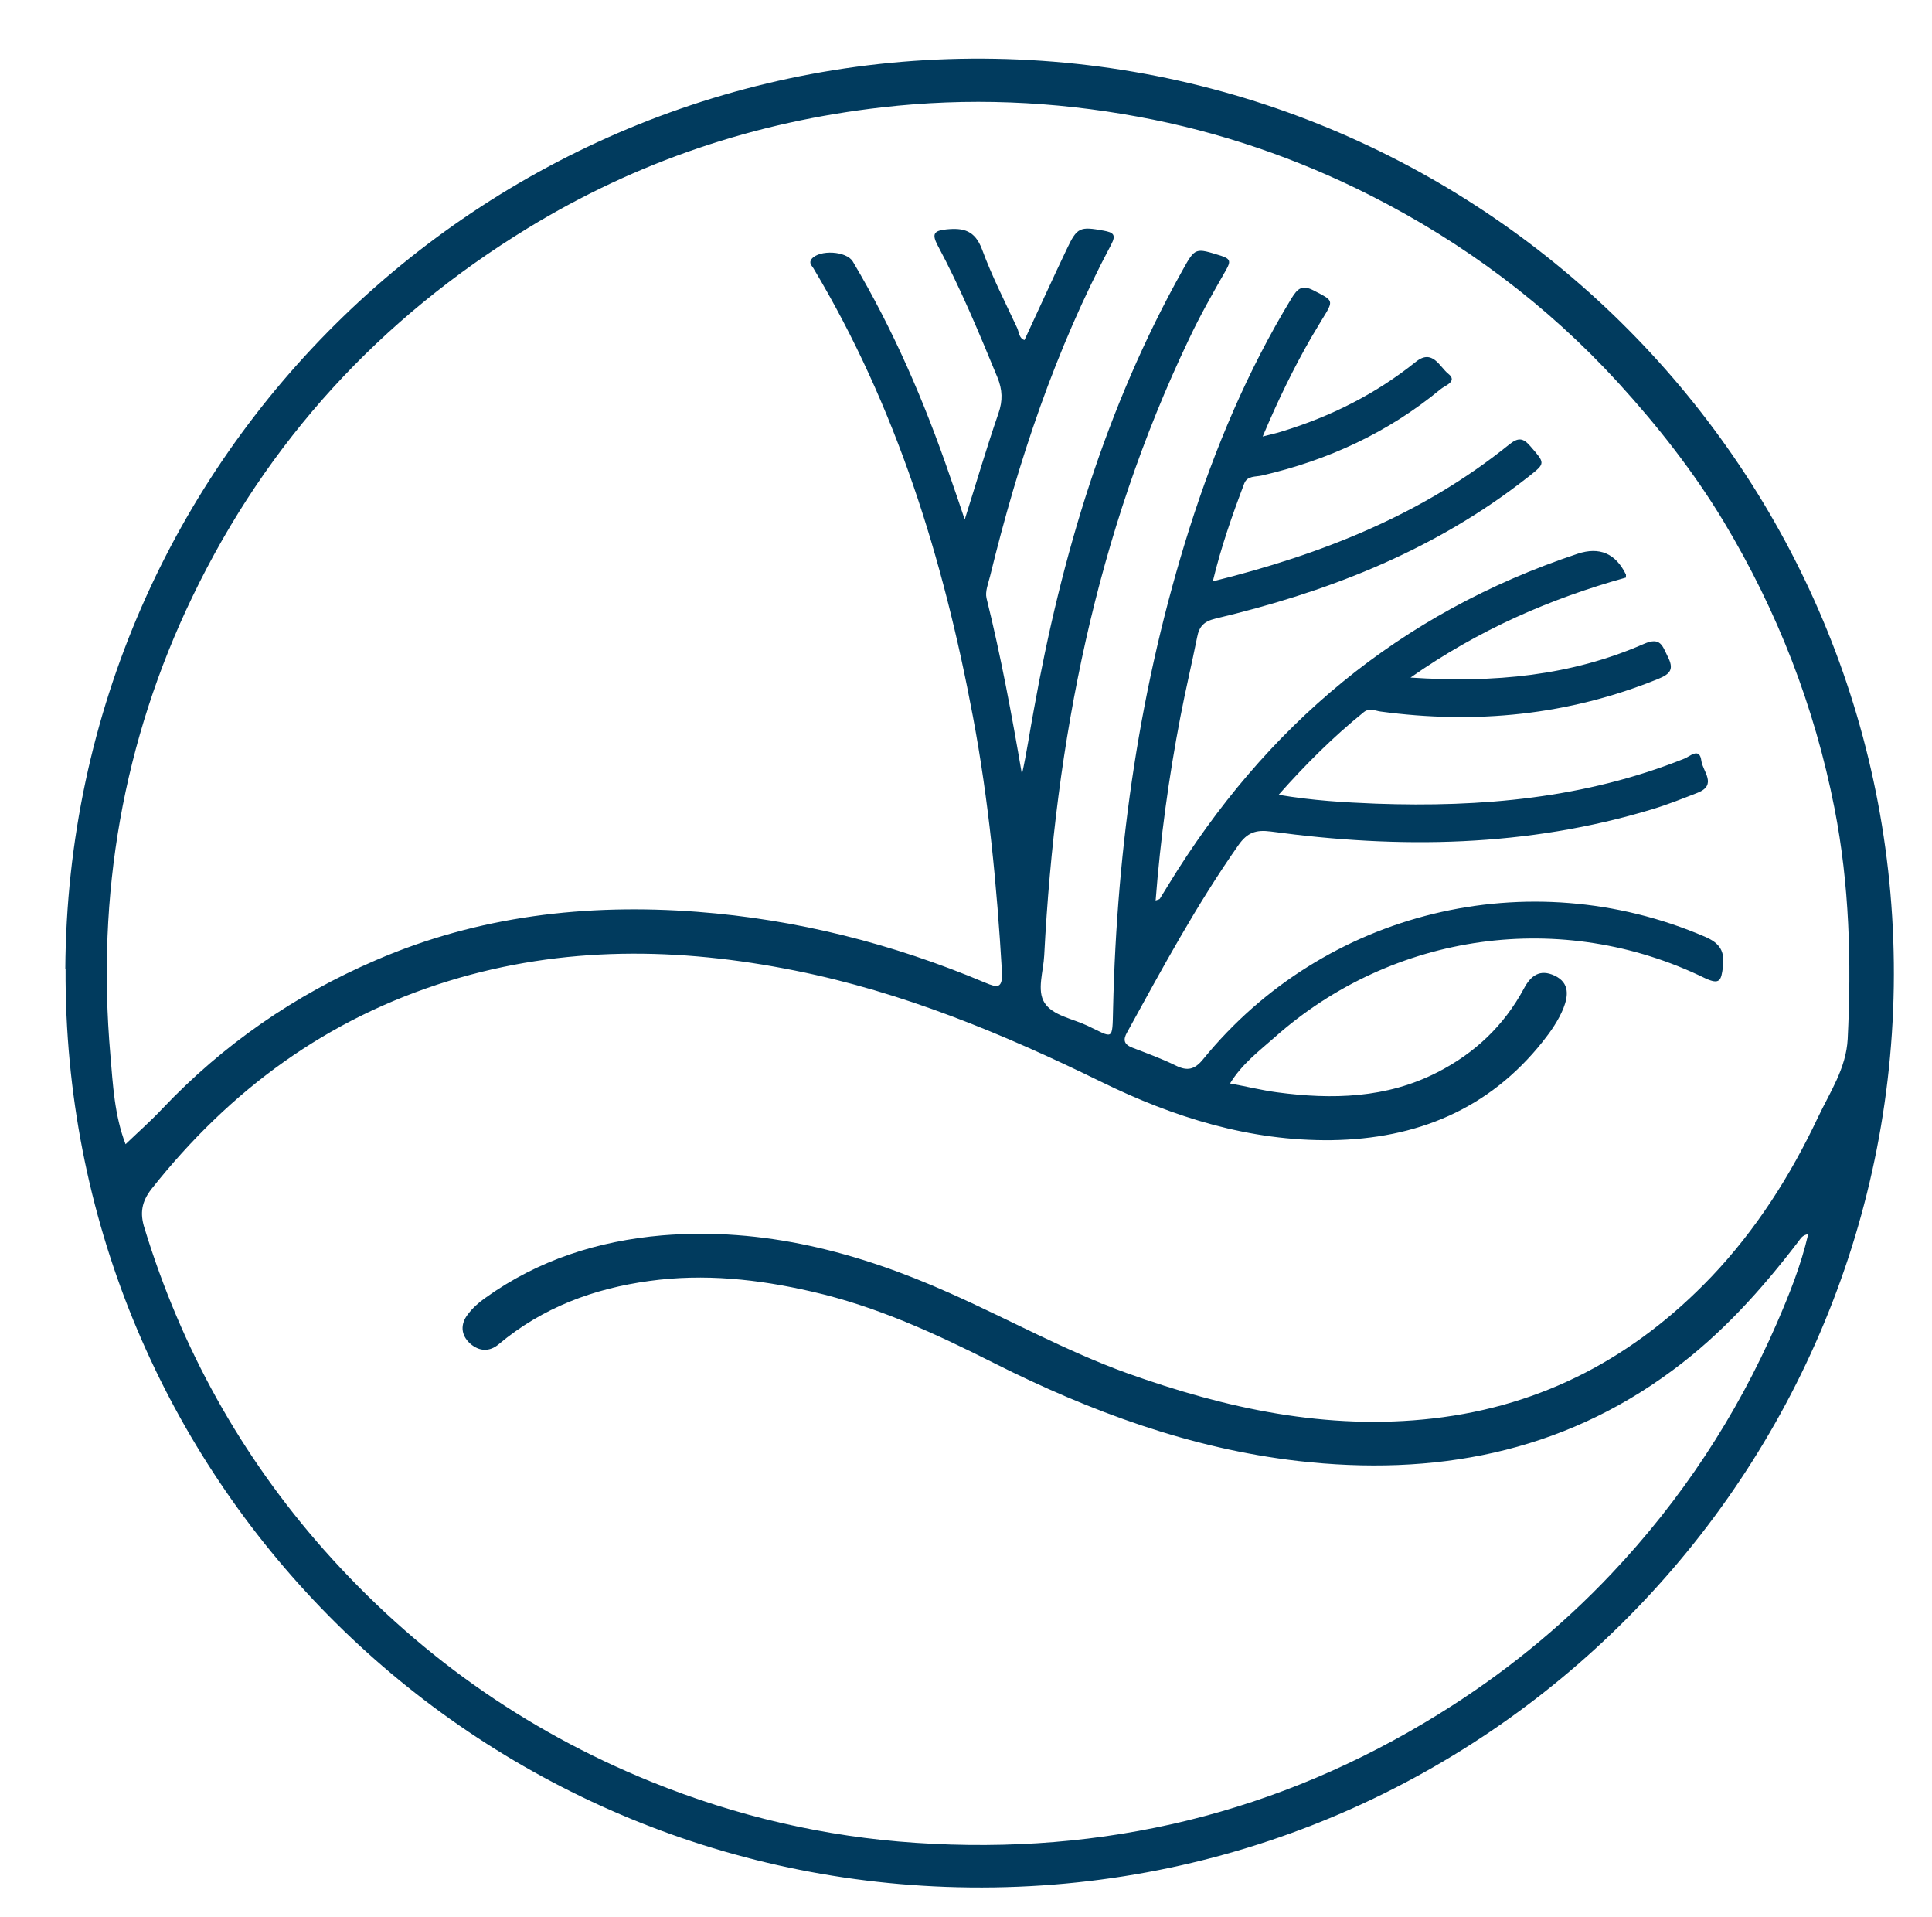
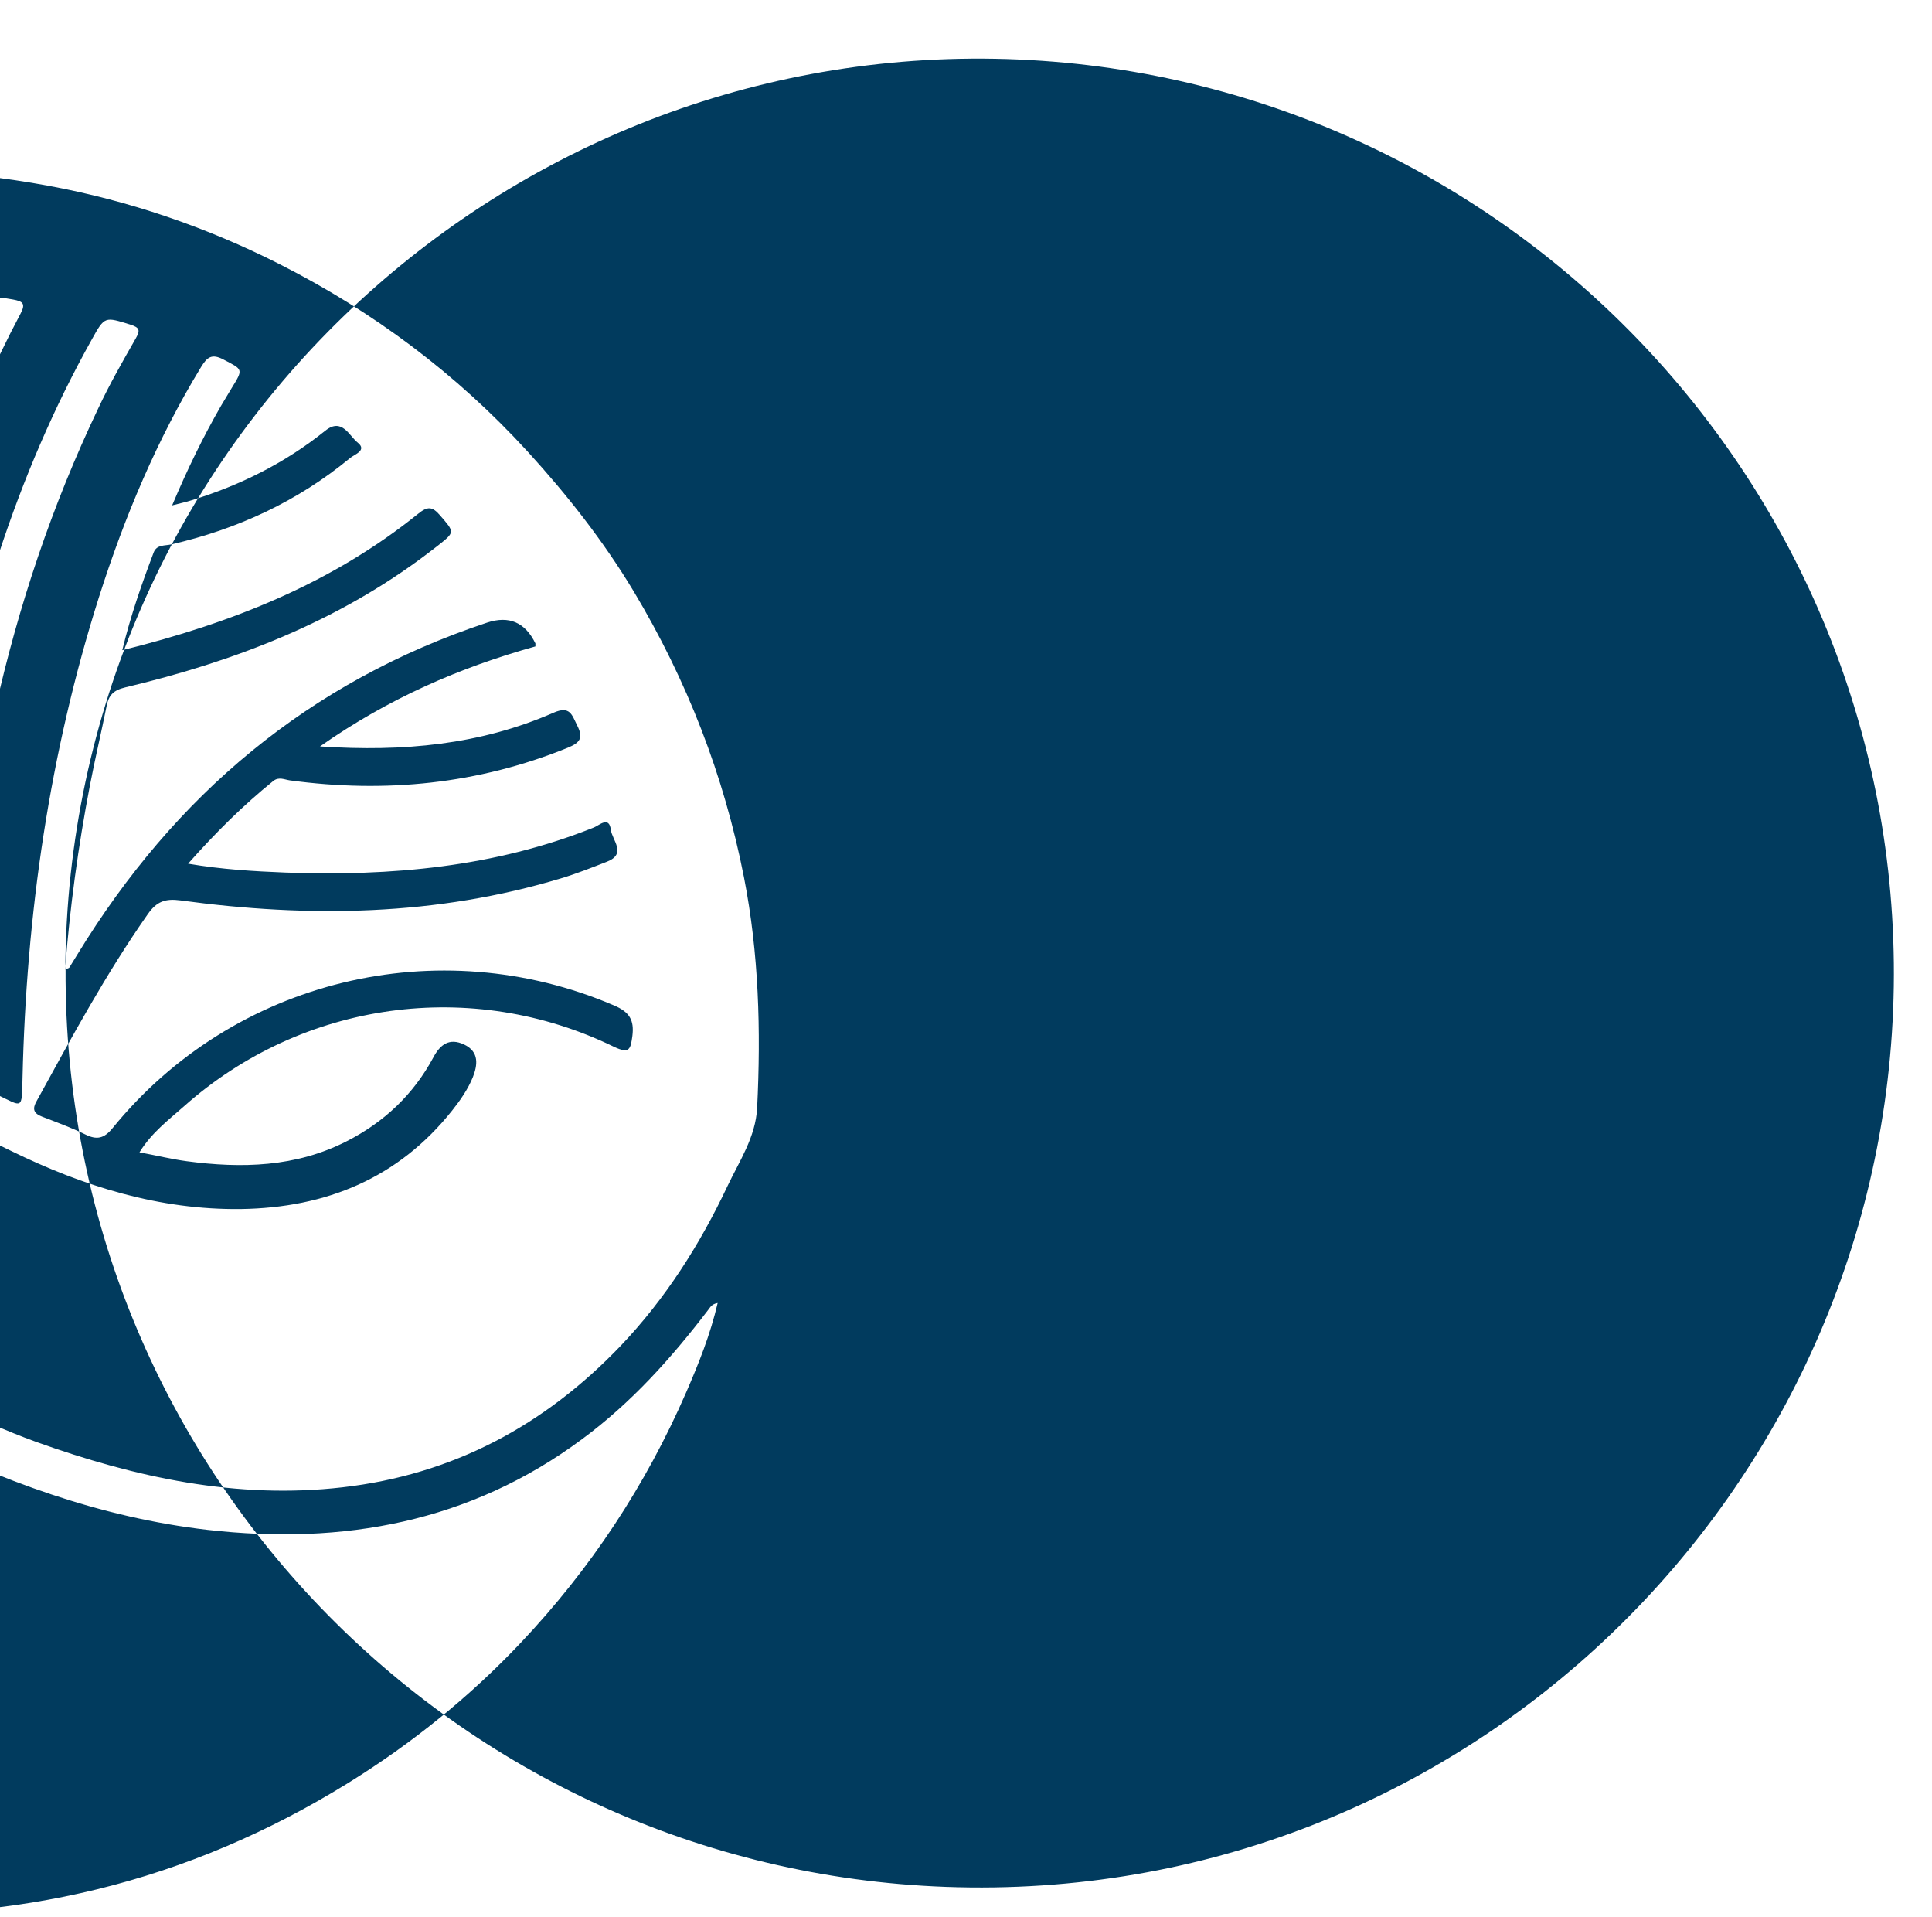
<svg xmlns="http://www.w3.org/2000/svg" id="Warstwa_1" version="1.1" viewBox="0 0 763.2 757">
  <defs>
    <style>
      .st0 {
        fill: #013b5e;
      }
    </style>
  </defs>
-   <path class="st0" d="M25.8,382.8C27,178.7,194.7,19.6,393.1,23.2c199,3.7,357.9,167.8,355,366.4-3,199.7-169.3,363.1-374.5,355.6-194.1-7.1-348.6-166.4-347.7-362.4ZM456.6,355.6c.8-.3,1.4-.4,1.6-.7,1.1-1.7,2.1-3.5,3.2-5.2,38.4-62.9,91.4-107.6,161.8-131q13-4.3,19.1,8.2c0,.2,0,.4,0,1.2-29.8,8.3-58,20.5-85.1,39.5,33.1,2.2,63.4-.7,92.2-13.3,6.6-2.9,7.3.8,9.4,5,2.5,4.9,1.2,6.8-3.7,8.8-35.4,14.4-72.1,18-109.8,12.9-2.1-.3-4.3-1.5-6.5.2-12,9.7-22.9,20.5-33.7,32.7,13.5,2.3,26,3,38.4,3.5,41.7,1.5,82.7-2.1,121.9-17.8,2.1-.8,6-4.7,6.7.9.5,4.1,6.4,9.5-1.5,12.6-5.9,2.3-11.9,4.7-17.9,6.5-49.5,15-99.9,15.7-150.6,8.8-6-.8-9.4.4-12.9,5.4-16.5,23.5-30.1,48.7-43.9,73.8-1.8,3.1-1.3,4.9,2.1,6.2,5.7,2.2,11.5,4.3,17,7,4.6,2.3,7.5,1.7,10.9-2.5,47.8-58.7,128.6-78.2,198.1-48.4,6.1,2.6,8,5.8,7.2,12.1-.7,5.1-1.1,7.1-7.1,4.3-56.3-27.5-123.2-18.2-170,23.4-6.1,5.4-12.8,10.4-17.6,18.2,6.6,1.2,12.6,2.7,18.6,3.5,21.7,2.9,43.2,2.4,63.3-7.9,14.7-7.5,26.3-18.4,34.2-33.1,2.7-5.1,6.3-7.8,12.1-5.1,6.2,2.9,5.3,8.3,3.5,12.9-1.9,4.7-5,9.2-8.2,13.2-21.3,26.8-49.9,38.4-83.4,38.9-32.3.4-62.3-9-90.9-23-38.8-19-78.5-35.5-121.1-44-45.9-9.2-91.4-9.8-136.7,4.1-48.1,14.8-86.4,43-117.4,82.1-4,5.1-4.7,9.7-2.8,15.6,14.5,47.4,38.1,89.9,70.8,126.9,35.9,40.5,79,71.3,129.4,91.7,33.6,13.6,68.4,21.7,104.4,24.1,74.3,5,143.4-11.6,206.9-51,25-15.5,47.9-34,68-55.3,27.5-29.1,49.3-62.1,65.3-98.9,4.9-11.3,9.5-22.7,12.4-35.2-2.4.4-3,1.8-3.8,2.8-14.5,19-30.4,36.7-49.8,51-44.2,32.8-94.4,41.9-147.9,35.8-42.4-4.9-82-19.5-120-38.6-23.2-11.7-46.6-22.5-72.1-28.3-21.2-4.9-42.5-7.2-64.2-4.2-22,3-42.2,10.5-59.5,25-3.7,3.1-7.7,2.8-11.2-.2-3.8-3.4-4-7.7-1-11.6,1.9-2.5,4.3-4.7,6.9-6.5,20.9-15,44.5-22.5,69.8-24.7,40-3.3,77.5,6.6,113.7,22.8,23.4,10.4,45.9,22.9,70,31.6,39.1,14,79,22.7,120.9,17.9,43.6-5,79.8-24.4,109.9-55.9,17.7-18.6,31.3-40,42.2-63.1,4.7-9.9,11.1-19.3,11.7-30.9,1.5-30.5.7-60.9-5.2-91-7.9-40.3-22.6-78-43.6-113-11.9-19.8-26.2-38-41.9-55.2-28.1-30.7-60.9-55.2-97.8-73.9-29-14.7-59.7-25.2-91.8-31.1-33.6-6.2-67.3-7.6-101.2-3.7-50,5.7-96.7,21.3-139.9,47.7-58.4,35.7-102.9,84.1-132.5,145.6-27.5,57.1-37.9,117.8-32.4,180.9,1,11.8,1.6,23.8,6,35.3,5.1-4.9,10-9.2,14.5-14,24.1-25.4,52.3-44.9,84.4-58.7,40.5-17.5,83.2-22.4,126.8-19.1,39.4,3,77.4,12.6,113.9,28,5,2.1,6.9,2.3,6.6-4.4-2-33.8-5.2-67.5-11.5-100.9-11.7-62.3-30.2-122.1-63-176.9-.6-1-1.9-2-.7-3.6,3.1-3.8,13.8-3.2,16.3,1,16,26.9,28.3,55.4,38.4,84.9,1.9,5.5,3.8,10.9,5.8,17,4.6-14.6,8.6-28.3,13.3-41.9,1.8-5.1,1.6-9.4-.4-14.3-7.3-17.7-14.6-35.3-23.6-52.1-2.3-4.4-1.6-5.8,3.4-6.3,6.8-.7,11.3.4,14.1,7.8,3.9,10.6,9.1,20.8,13.9,31.1.8,1.7.7,4.1,2.9,4.8,5.6-12,11-24,16.7-35.9,4.1-8.7,5.2-9,14.6-7.3,3.7.7,5.1,1.5,2.9,5.6-22,41.4-36.7,85.5-47.8,130.9-.7,2.8-2,6-1.4,8.6,5.7,23,10,46.2,14,69.6,1.9-8.5,3.1-17,4.7-25.5,10.9-60.8,28.4-119.3,58.7-173.5,5.1-9.2,5.1-8.9,15.2-5.8,3.8,1.2,3.9,2.3,2.1,5.5-5.2,9.1-10.4,18.2-14.8,27.6-36.7,76.9-52.7,158.7-57.1,243.2-.3,6.3-3,13.8.1,18.7,3.2,5.1,11.1,6.3,17,9.1,10.3,4.9,9.8,6.2,10.1-6.6,1.5-64.7,10.6-128.1,30.2-189.9,10.1-31.7,22.9-62.2,40.3-90.8,2.4-3.9,4.2-5.5,8.9-3,7.7,4,7.9,3.7,3.2,11.3-1.4,2.3-2.8,4.7-4.2,7-7.1,12.3-13.3,25.1-19.3,39.3,3.4-.9,5.5-1.3,7.6-2,19.3-5.9,37.1-14.8,52.9-27.5,6.6-5.3,9.4,2,12.8,4.7,3.9,3.1-1.4,4.7-3,6.1-20.7,17.1-44.5,28.1-70.6,34.1-2.5.6-5.8,0-7,3.2-4.7,12.4-9.1,24.9-12.4,38.6,43.2-10.7,82.8-26.4,116.9-53.9,3.7-3,5.6-2.9,8.6.6,5.8,6.7,6,6.6-.7,11.9-1.4,1.1-2.9,2.2-4.3,3.3-35.7,27-76.4,42.6-119.4,52.8-4.6,1.1-6.5,3.1-7.3,7.4-2.1,10.5-4.6,20.9-6.6,31.4-4.6,23.9-7.9,48.1-9.8,72.7Z" />
+   <path class="st0" d="M25.8,382.8C27,178.7,194.7,19.6,393.1,23.2c199,3.7,357.9,167.8,355,366.4-3,199.7-169.3,363.1-374.5,355.6-194.1-7.1-348.6-166.4-347.7-362.4Zc.8-.3,1.4-.4,1.6-.7,1.1-1.7,2.1-3.5,3.2-5.2,38.4-62.9,91.4-107.6,161.8-131q13-4.3,19.1,8.2c0,.2,0,.4,0,1.2-29.8,8.3-58,20.5-85.1,39.5,33.1,2.2,63.4-.7,92.2-13.3,6.6-2.9,7.3.8,9.4,5,2.5,4.9,1.2,6.8-3.7,8.8-35.4,14.4-72.1,18-109.8,12.9-2.1-.3-4.3-1.5-6.5.2-12,9.7-22.9,20.5-33.7,32.7,13.5,2.3,26,3,38.4,3.5,41.7,1.5,82.7-2.1,121.9-17.8,2.1-.8,6-4.7,6.7.9.5,4.1,6.4,9.5-1.5,12.6-5.9,2.3-11.9,4.7-17.9,6.5-49.5,15-99.9,15.7-150.6,8.8-6-.8-9.4.4-12.9,5.4-16.5,23.5-30.1,48.7-43.9,73.8-1.8,3.1-1.3,4.9,2.1,6.2,5.7,2.2,11.5,4.3,17,7,4.6,2.3,7.5,1.7,10.9-2.5,47.8-58.7,128.6-78.2,198.1-48.4,6.1,2.6,8,5.8,7.2,12.1-.7,5.1-1.1,7.1-7.1,4.3-56.3-27.5-123.2-18.2-170,23.4-6.1,5.4-12.8,10.4-17.6,18.2,6.6,1.2,12.6,2.7,18.6,3.5,21.7,2.9,43.2,2.4,63.3-7.9,14.7-7.5,26.3-18.4,34.2-33.1,2.7-5.1,6.3-7.8,12.1-5.1,6.2,2.9,5.3,8.3,3.5,12.9-1.9,4.7-5,9.2-8.2,13.2-21.3,26.8-49.9,38.4-83.4,38.9-32.3.4-62.3-9-90.9-23-38.8-19-78.5-35.5-121.1-44-45.9-9.2-91.4-9.8-136.7,4.1-48.1,14.8-86.4,43-117.4,82.1-4,5.1-4.7,9.7-2.8,15.6,14.5,47.4,38.1,89.9,70.8,126.9,35.9,40.5,79,71.3,129.4,91.7,33.6,13.6,68.4,21.7,104.4,24.1,74.3,5,143.4-11.6,206.9-51,25-15.5,47.9-34,68-55.3,27.5-29.1,49.3-62.1,65.3-98.9,4.9-11.3,9.5-22.7,12.4-35.2-2.4.4-3,1.8-3.8,2.8-14.5,19-30.4,36.7-49.8,51-44.2,32.8-94.4,41.9-147.9,35.8-42.4-4.9-82-19.5-120-38.6-23.2-11.7-46.6-22.5-72.1-28.3-21.2-4.9-42.5-7.2-64.2-4.2-22,3-42.2,10.5-59.5,25-3.7,3.1-7.7,2.8-11.2-.2-3.8-3.4-4-7.7-1-11.6,1.9-2.5,4.3-4.7,6.9-6.5,20.9-15,44.5-22.5,69.8-24.7,40-3.3,77.5,6.6,113.7,22.8,23.4,10.4,45.9,22.9,70,31.6,39.1,14,79,22.7,120.9,17.9,43.6-5,79.8-24.4,109.9-55.9,17.7-18.6,31.3-40,42.2-63.1,4.7-9.9,11.1-19.3,11.7-30.9,1.5-30.5.7-60.9-5.2-91-7.9-40.3-22.6-78-43.6-113-11.9-19.8-26.2-38-41.9-55.2-28.1-30.7-60.9-55.2-97.8-73.9-29-14.7-59.7-25.2-91.8-31.1-33.6-6.2-67.3-7.6-101.2-3.7-50,5.7-96.7,21.3-139.9,47.7-58.4,35.7-102.9,84.1-132.5,145.6-27.5,57.1-37.9,117.8-32.4,180.9,1,11.8,1.6,23.8,6,35.3,5.1-4.9,10-9.2,14.5-14,24.1-25.4,52.3-44.9,84.4-58.7,40.5-17.5,83.2-22.4,126.8-19.1,39.4,3,77.4,12.6,113.9,28,5,2.1,6.9,2.3,6.6-4.4-2-33.8-5.2-67.5-11.5-100.9-11.7-62.3-30.2-122.1-63-176.9-.6-1-1.9-2-.7-3.6,3.1-3.8,13.8-3.2,16.3,1,16,26.9,28.3,55.4,38.4,84.9,1.9,5.5,3.8,10.9,5.8,17,4.6-14.6,8.6-28.3,13.3-41.9,1.8-5.1,1.6-9.4-.4-14.3-7.3-17.7-14.6-35.3-23.6-52.1-2.3-4.4-1.6-5.8,3.4-6.3,6.8-.7,11.3.4,14.1,7.8,3.9,10.6,9.1,20.8,13.9,31.1.8,1.7.7,4.1,2.9,4.8,5.6-12,11-24,16.7-35.9,4.1-8.7,5.2-9,14.6-7.3,3.7.7,5.1,1.5,2.9,5.6-22,41.4-36.7,85.5-47.8,130.9-.7,2.8-2,6-1.4,8.6,5.7,23,10,46.2,14,69.6,1.9-8.5,3.1-17,4.7-25.5,10.9-60.8,28.4-119.3,58.7-173.5,5.1-9.2,5.1-8.9,15.2-5.8,3.8,1.2,3.9,2.3,2.1,5.5-5.2,9.1-10.4,18.2-14.8,27.6-36.7,76.9-52.7,158.7-57.1,243.2-.3,6.3-3,13.8.1,18.7,3.2,5.1,11.1,6.3,17,9.1,10.3,4.9,9.8,6.2,10.1-6.6,1.5-64.7,10.6-128.1,30.2-189.9,10.1-31.7,22.9-62.2,40.3-90.8,2.4-3.9,4.2-5.5,8.9-3,7.7,4,7.9,3.7,3.2,11.3-1.4,2.3-2.8,4.7-4.2,7-7.1,12.3-13.3,25.1-19.3,39.3,3.4-.9,5.5-1.3,7.6-2,19.3-5.9,37.1-14.8,52.9-27.5,6.6-5.3,9.4,2,12.8,4.7,3.9,3.1-1.4,4.7-3,6.1-20.7,17.1-44.5,28.1-70.6,34.1-2.5.6-5.8,0-7,3.2-4.7,12.4-9.1,24.9-12.4,38.6,43.2-10.7,82.8-26.4,116.9-53.9,3.7-3,5.6-2.9,8.6.6,5.8,6.7,6,6.6-.7,11.9-1.4,1.1-2.9,2.2-4.3,3.3-35.7,27-76.4,42.6-119.4,52.8-4.6,1.1-6.5,3.1-7.3,7.4-2.1,10.5-4.6,20.9-6.6,31.4-4.6,23.9-7.9,48.1-9.8,72.7Z" />
</svg>